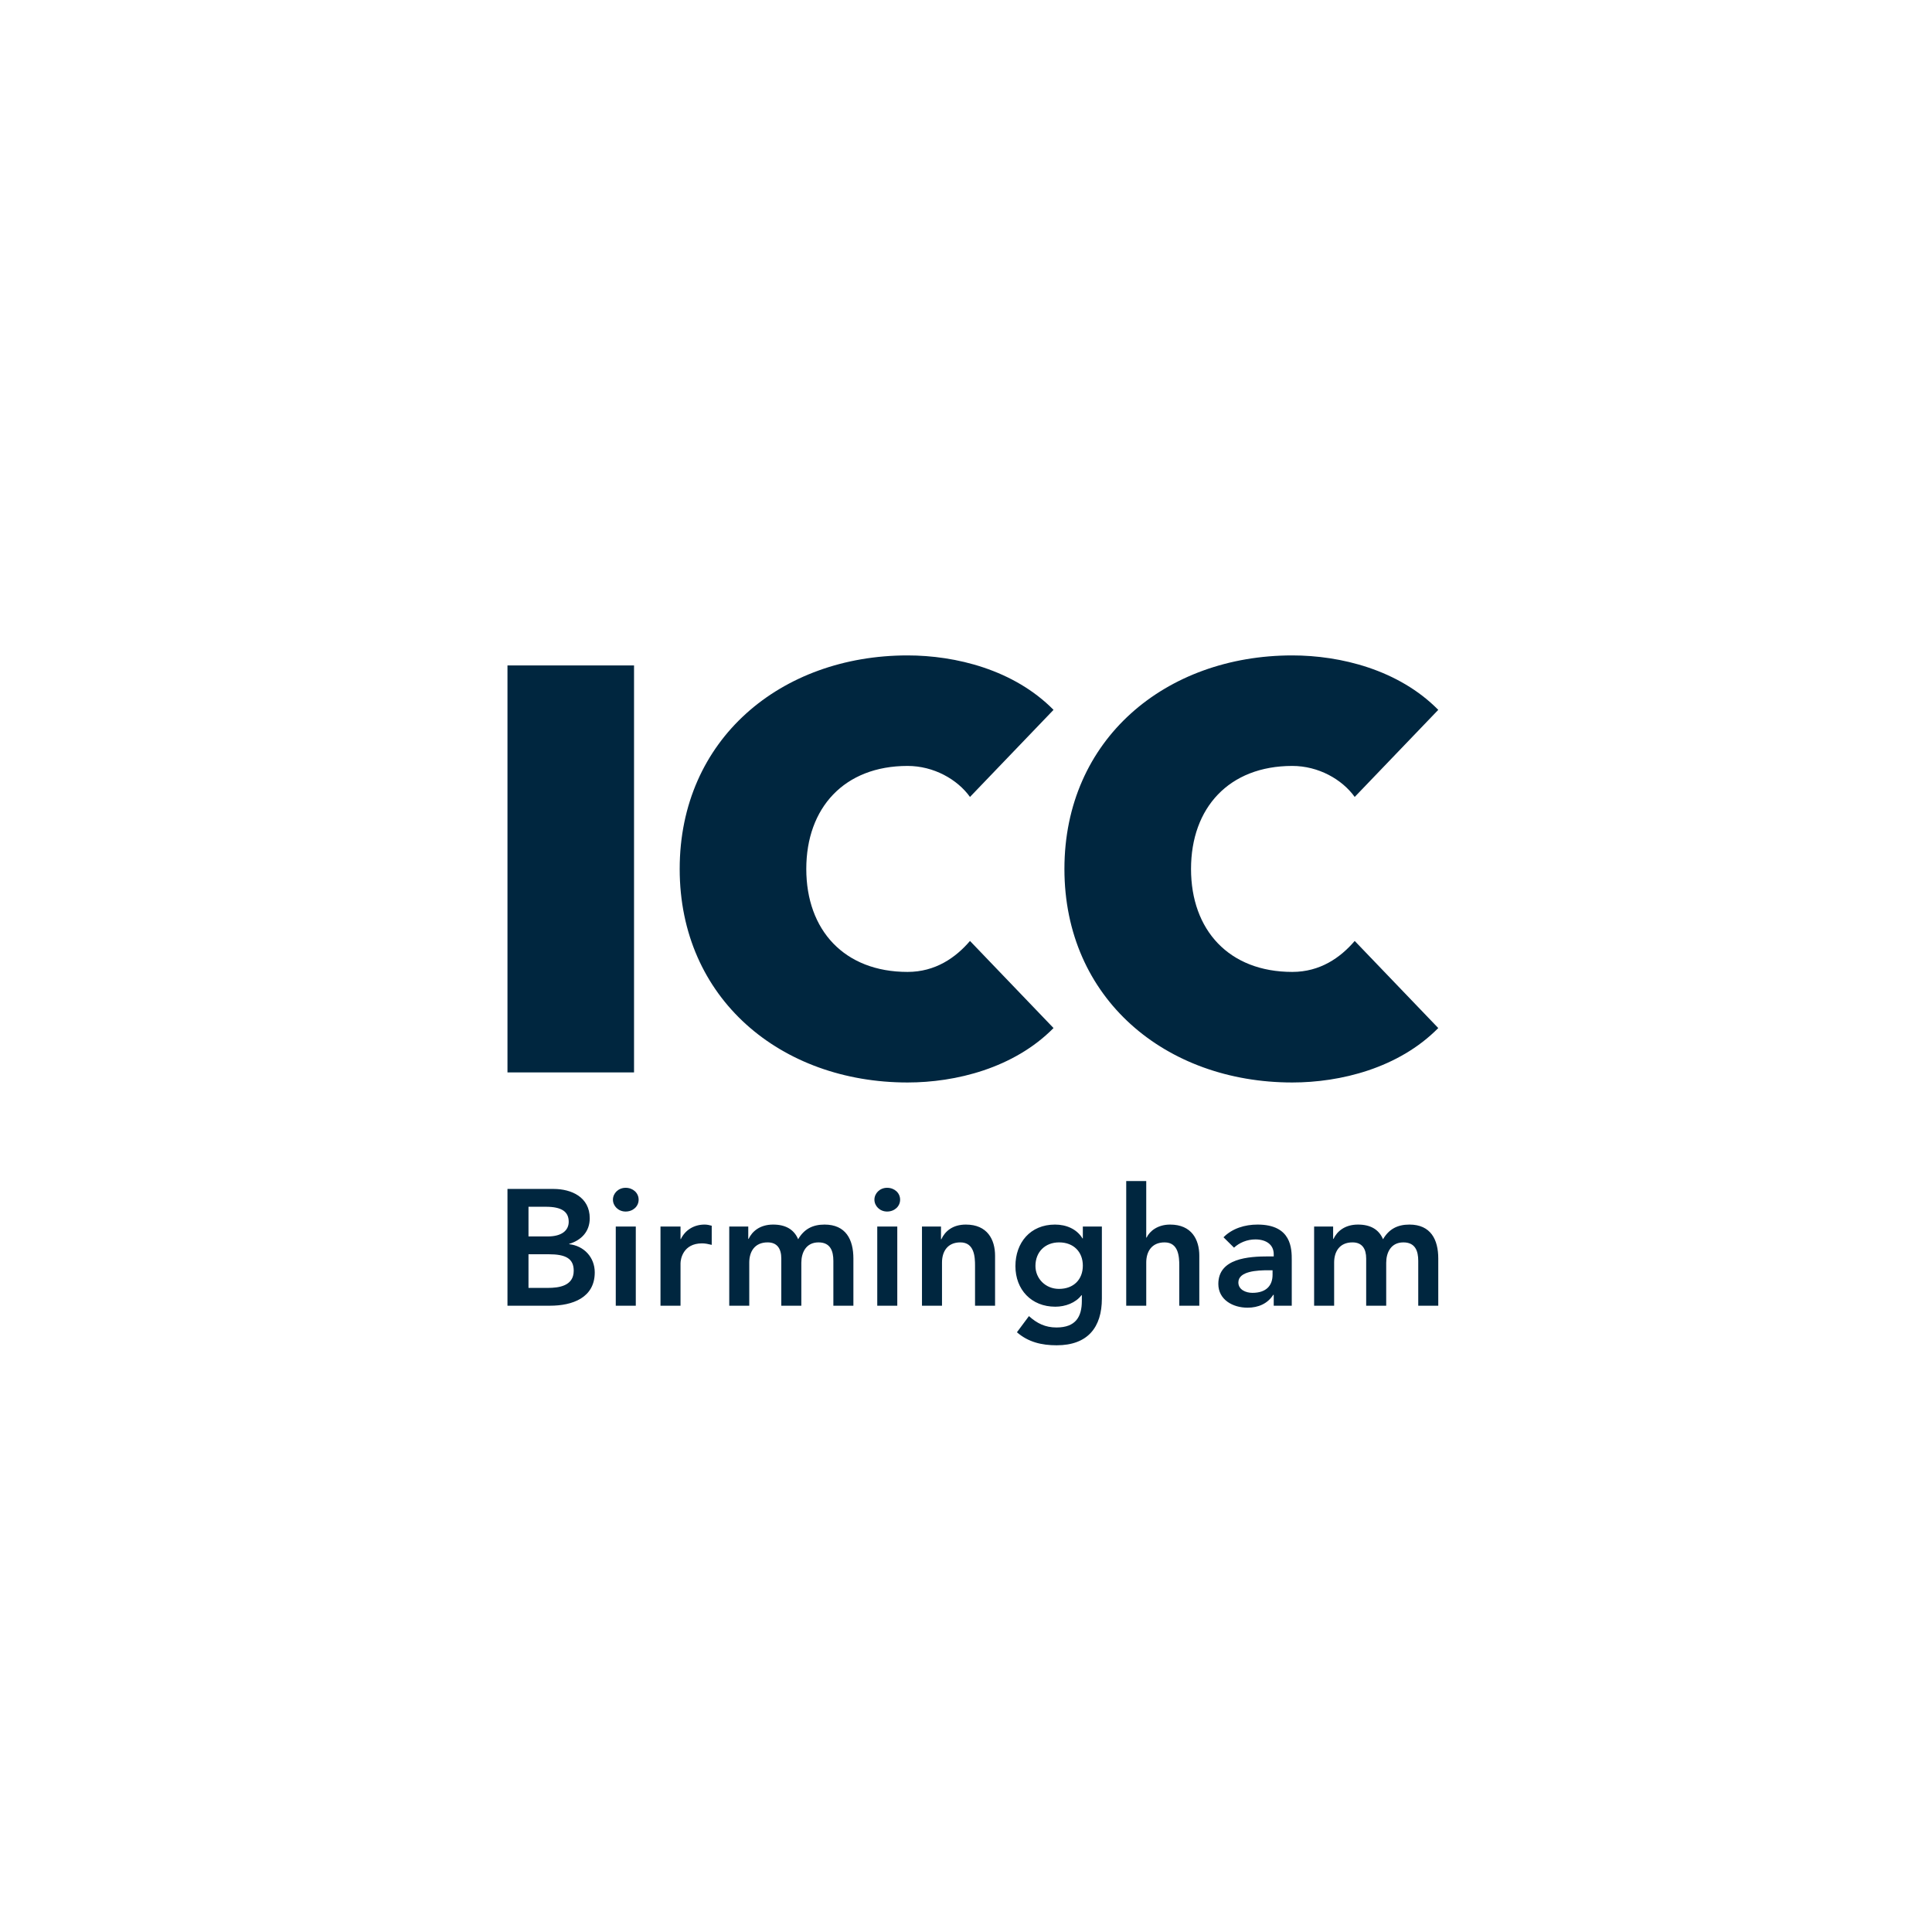
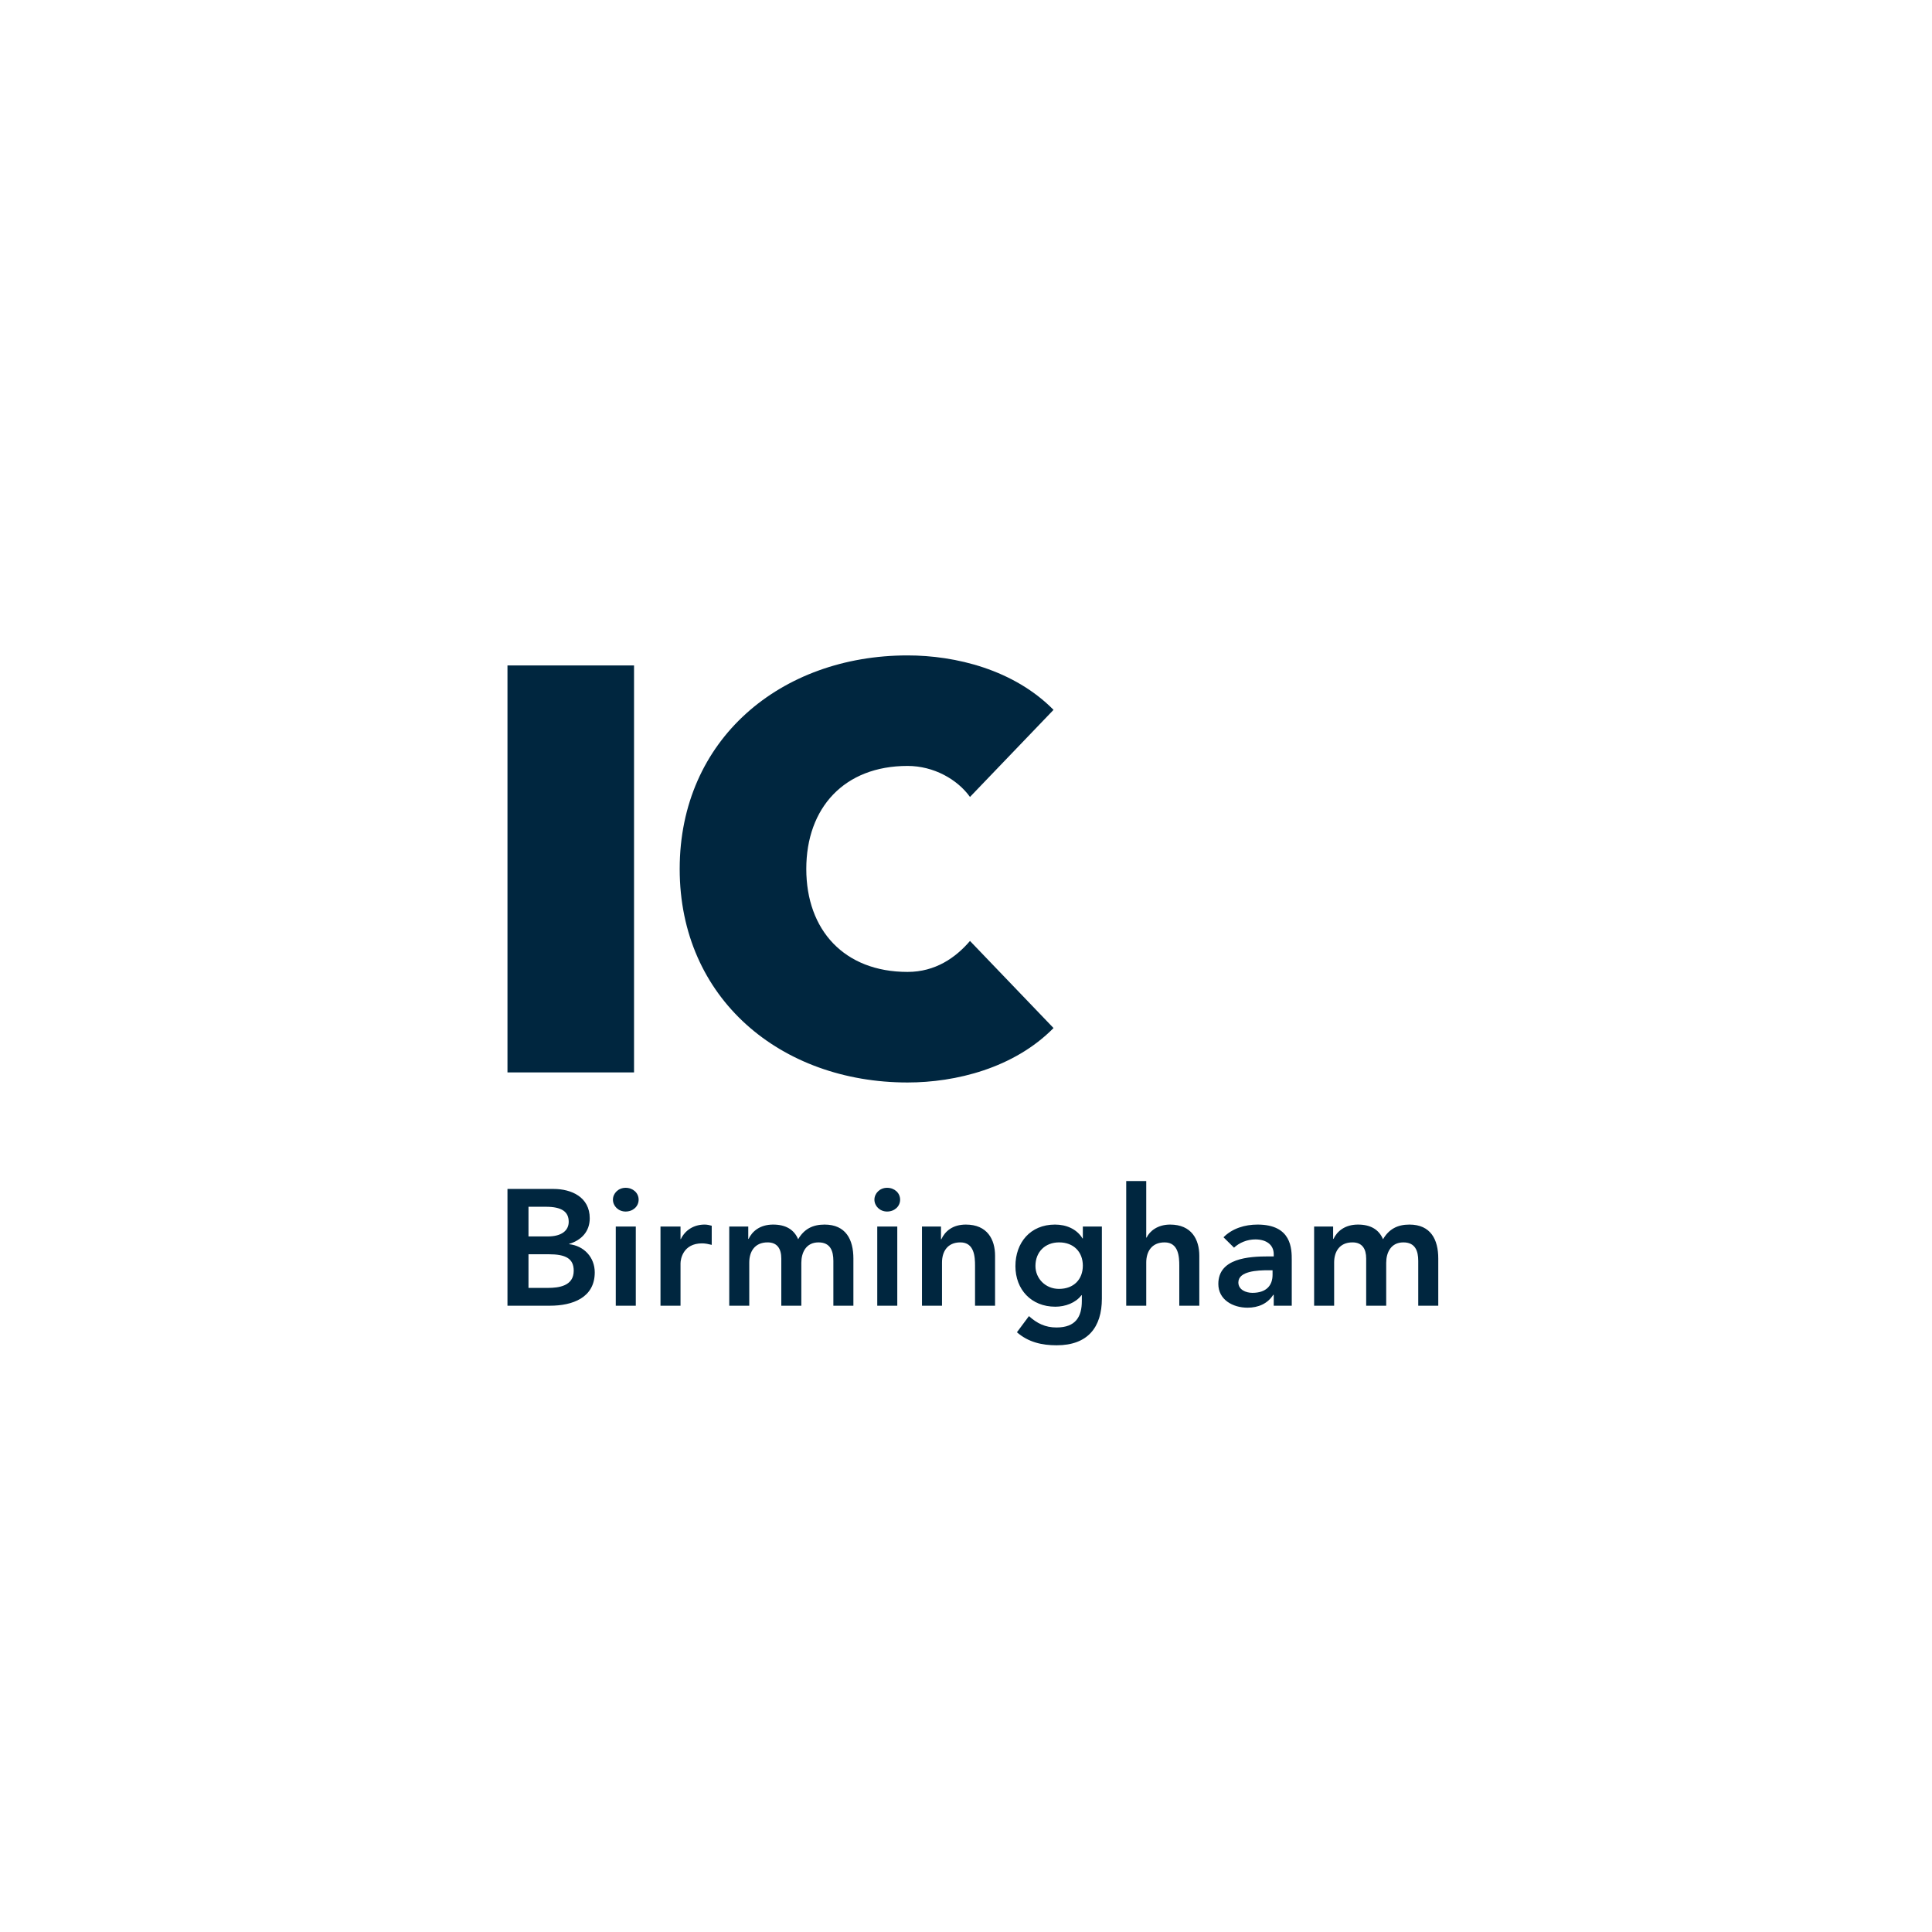
<svg xmlns="http://www.w3.org/2000/svg" id="Layer_1" data-name="Layer 1" version="1.1" viewBox="0 0 4500 4500">
  <defs>
    <style>
      .cls-1 {
        fill: #00263f;
        stroke-width: 0px;
      }
    </style>
  </defs>
  <rect class="cls-1" x="1182" y="1549.94" width="294.79" height="947.91" />
-   <path class="cls-1" d="M2259.28,1856.22c-29.47-41.04-84.51-72.22-145.46-72.22-147.4,0-235.82,97.56-235.82,239.95s88.42,239.83,235.82,239.83c64.89,0,112.07-33.13,145.46-72.13l194.6,202.87c-92.46,93.57-227.98,126.78-340.06,126.78-294.8,0-530.69-195.11-530.69-497.35s235.89-497.38,530.69-497.38c112.07,0,247.6,33.13,340.06,126.8l-194.6,202.85h0Z" />
-   <path class="cls-1" d="M3155.38,1856.22c-29.54-41.04-84.49-72.22-145.43-72.22-147.41,0-235.82,97.56-235.82,239.95s88.4,239.83,235.82,239.83c64.86,0,112.05-33.13,145.43-72.13l194.62,202.87c-92.42,93.57-228.01,126.78-340.06,126.78-294.82,0-530.69-195.11-530.69-497.35s235.86-497.38,530.69-497.38c112.05,0,247.64,33.13,340.06,126.8l-194.62,202.85h0Z" />
+   <path class="cls-1" d="M2259.28,1856.22c-29.47-41.04-84.51-72.22-145.46-72.22-147.4,0-235.82,97.56-235.82,239.95s88.42,239.83,235.82,239.83c64.89,0,112.07-33.13,145.46-72.13l194.6,202.87c-92.46,93.57-227.98,126.78-340.06,126.78-294.8,0-530.69-195.11-530.69-497.35s235.89-497.38,530.69-497.38c112.07,0,247.6,33.13,340.06,126.8l-194.6,202.85h0" />
  <path class="cls-1" d="M3060.83,3041.25h46.64v-100.65c0-24.58,12.05-46.85,42.76-46.85,22.53,0,31.87,14.97,31.87,37.65v109.86h46.64v-99.87c0-23.82,10.88-47.63,40.03-47.63,27.6,0,34.6,19.97,34.6,43.02v104.48h46.64v-109.86c0-44.17-17.48-79.13-67.25-79.13-27.98,0-47.8,10.75-61.41,34.18-9.72-23.04-29.54-34.18-58.3-34.18-31.09,0-48.97,16.13-57.13,33.41h-.78v-28.81h-44.3v184.38h0ZM2964.05,2969.03c0,25.74-15.15,42.26-47.02,42.26-15.16,0-32.65-7.31-32.65-24.2,0-26.5,44.3-28.42,69.95-28.42h9.72v10.37h0ZM2966.78,3041.25h41.97v-106.02c0-26.12,0-82.97-79.68-82.97-29.54,0-58.69,8.84-79.29,29.58l24.48,24.2c12.43-11.53,30.31-19.2,49.75-19.2,24.88,0,42.76,11.9,42.76,34.56v5h-11.67c-46.64,0-117.38,4.22-117.38,64.15,0,36.5,33.43,55.31,68.02,55.31,24.87,0,46.64-9.21,59.85-29.96h1.18v25.35h0ZM2669.82,2750.85h-46.64v290.4h46.64v-100.65c0-24.58,12.05-46.85,42.76-46.85,32.65,0,34.2,33.8,34.2,54.16v93.34h46.64v-116.38c0-37.65-17.88-72.6-68.01-72.6-28.77,0-47.43,14.97-54.81,30.34h-.78v-131.75h0ZM2466.95,2893.75c33.81,0,55.18,22.28,55.18,54.16s-20.98,54.16-55.58,54.16c-31.49,0-54.8-24.2-54.8-53.4,0-32.65,22.53-54.93,55.19-54.93M2522.14,2856.87v27.66h-.78c-13.6-22.28-38.08-32.26-64.12-32.26-57.53,0-92.13,42.25-92.13,96.79s36.93,94.5,92.91,94.5c23.31,0,47.42-8.84,61.02-26.9h.77v13.46c0,36.49-13.99,61.84-59.07,61.84-26.04,0-45.48-9.6-64.13-26.5l-27.98,37.63c26.43,23.06,57.91,30.35,92.5,30.35,72.69,0,105.34-42.25,105.34-108.71v-167.87h-44.32ZM2147.45,3041.25h46.65v-100.65c0-24.58,12.05-46.85,42.75-46.85,32.65,0,34.2,33.8,34.2,54.16v93.34h46.65v-116.38c0-37.65-17.88-72.6-68.02-72.6-31.09,0-48.59,15.75-57.13,34.18h-.78v-29.58h-44.32v184.38h0ZM2036.69,2794.27c0,14.59,12.43,27.65,29.54,27.65s30.31-11.91,30.31-27.65-13.21-27.66-30.31-27.66-29.54,13.06-29.54,27.66M2043.3,3041.25h46.64v-184.38h-46.64v184.38ZM1698.54,3041.25h46.64v-100.65c0-24.58,12.05-46.85,42.75-46.85,22.55,0,31.87,14.97,31.87,37.65v109.86h46.65v-99.87c0-23.82,10.88-47.63,40.03-47.63,27.6,0,34.59,19.97,34.59,43.02v104.48h46.65v-109.86c0-44.17-17.5-79.13-67.25-79.13-27.98,0-47.81,10.75-61.41,34.18-9.72-23.04-29.55-34.18-58.3-34.18-31.09,0-48.97,16.13-57.13,33.41h-.78v-28.81h-44.3v184.38h0ZM1538.41,3041.25h46.65v-98.72c0-9.99,6.21-46.49,50.13-46.49,7.39,0,14.77,1.54,22.55,3.47v-44.56c-5.44-1.54-10.88-2.69-16.72-2.69-24.48,0-45.08,12.68-55.18,33.8h-.78v-29.19h-46.65v184.38h0ZM1427.65,2794.27c0,14.59,12.43,27.65,29.54,27.65s30.31-11.91,30.31-27.65-13.21-27.66-30.31-27.66-29.54,13.06-29.54,27.66M1434.25,3041.25h46.64v-184.38h-46.64v184.38ZM1230.97,2921.4h47.03c39.65,0,58.3,10,58.3,38.41,0,35.73-34.98,39.95-60.25,39.95h-45.09v-78.37h0ZM1230.97,2810.78h40.43c36.92,0,53.24,11.51,53.24,34.96,0,20.36-16.32,34.18-48.97,34.18h-44.7v-69.14h0ZM1182,3041.25h99.12c52.09,0,104.17-18.44,104.17-77.59,0-34.96-24.88-61.85-59.47-65.69v-.77c28.36-8.46,47.8-28.81,47.8-59.54,0-49.55-42.75-68.37-84.34-68.37h-107.28v271.96h0Z" />
</svg>